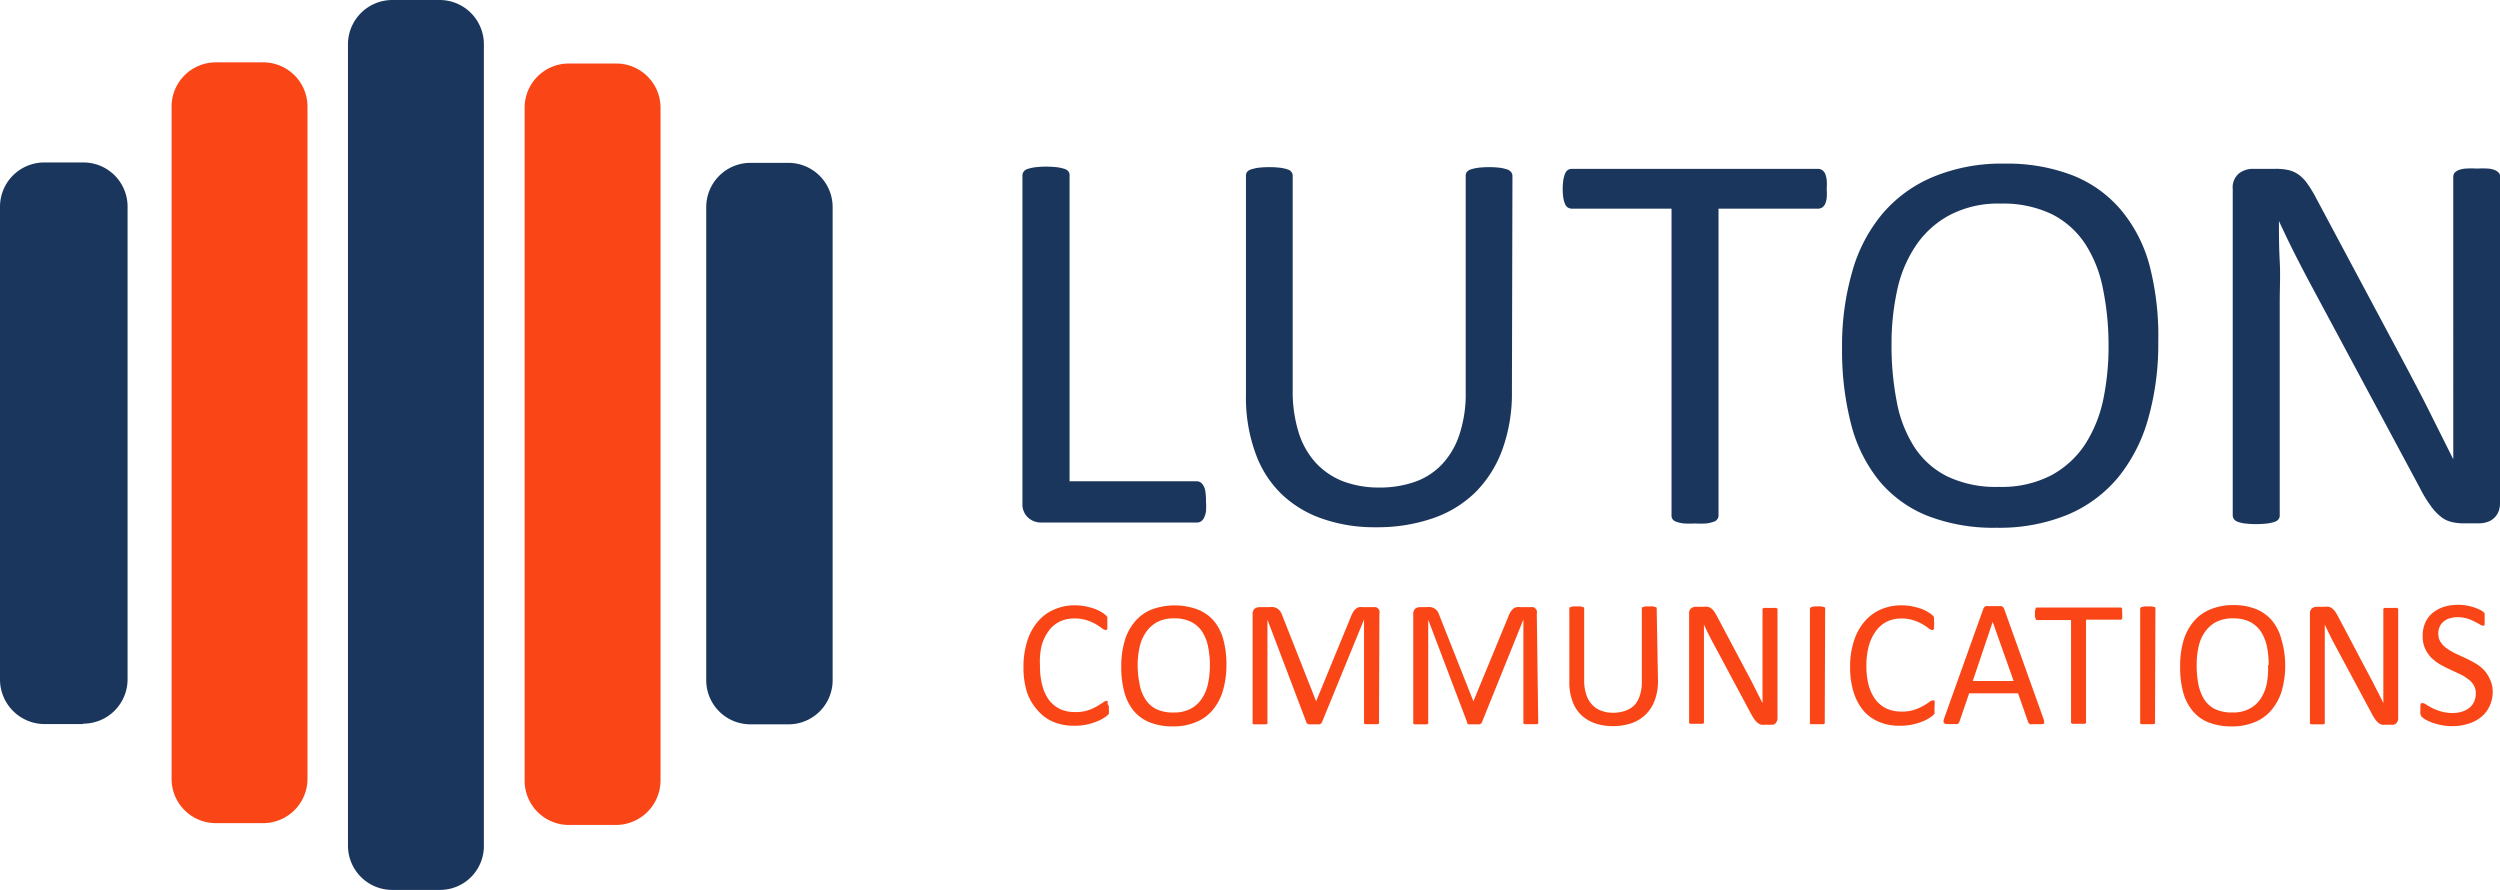
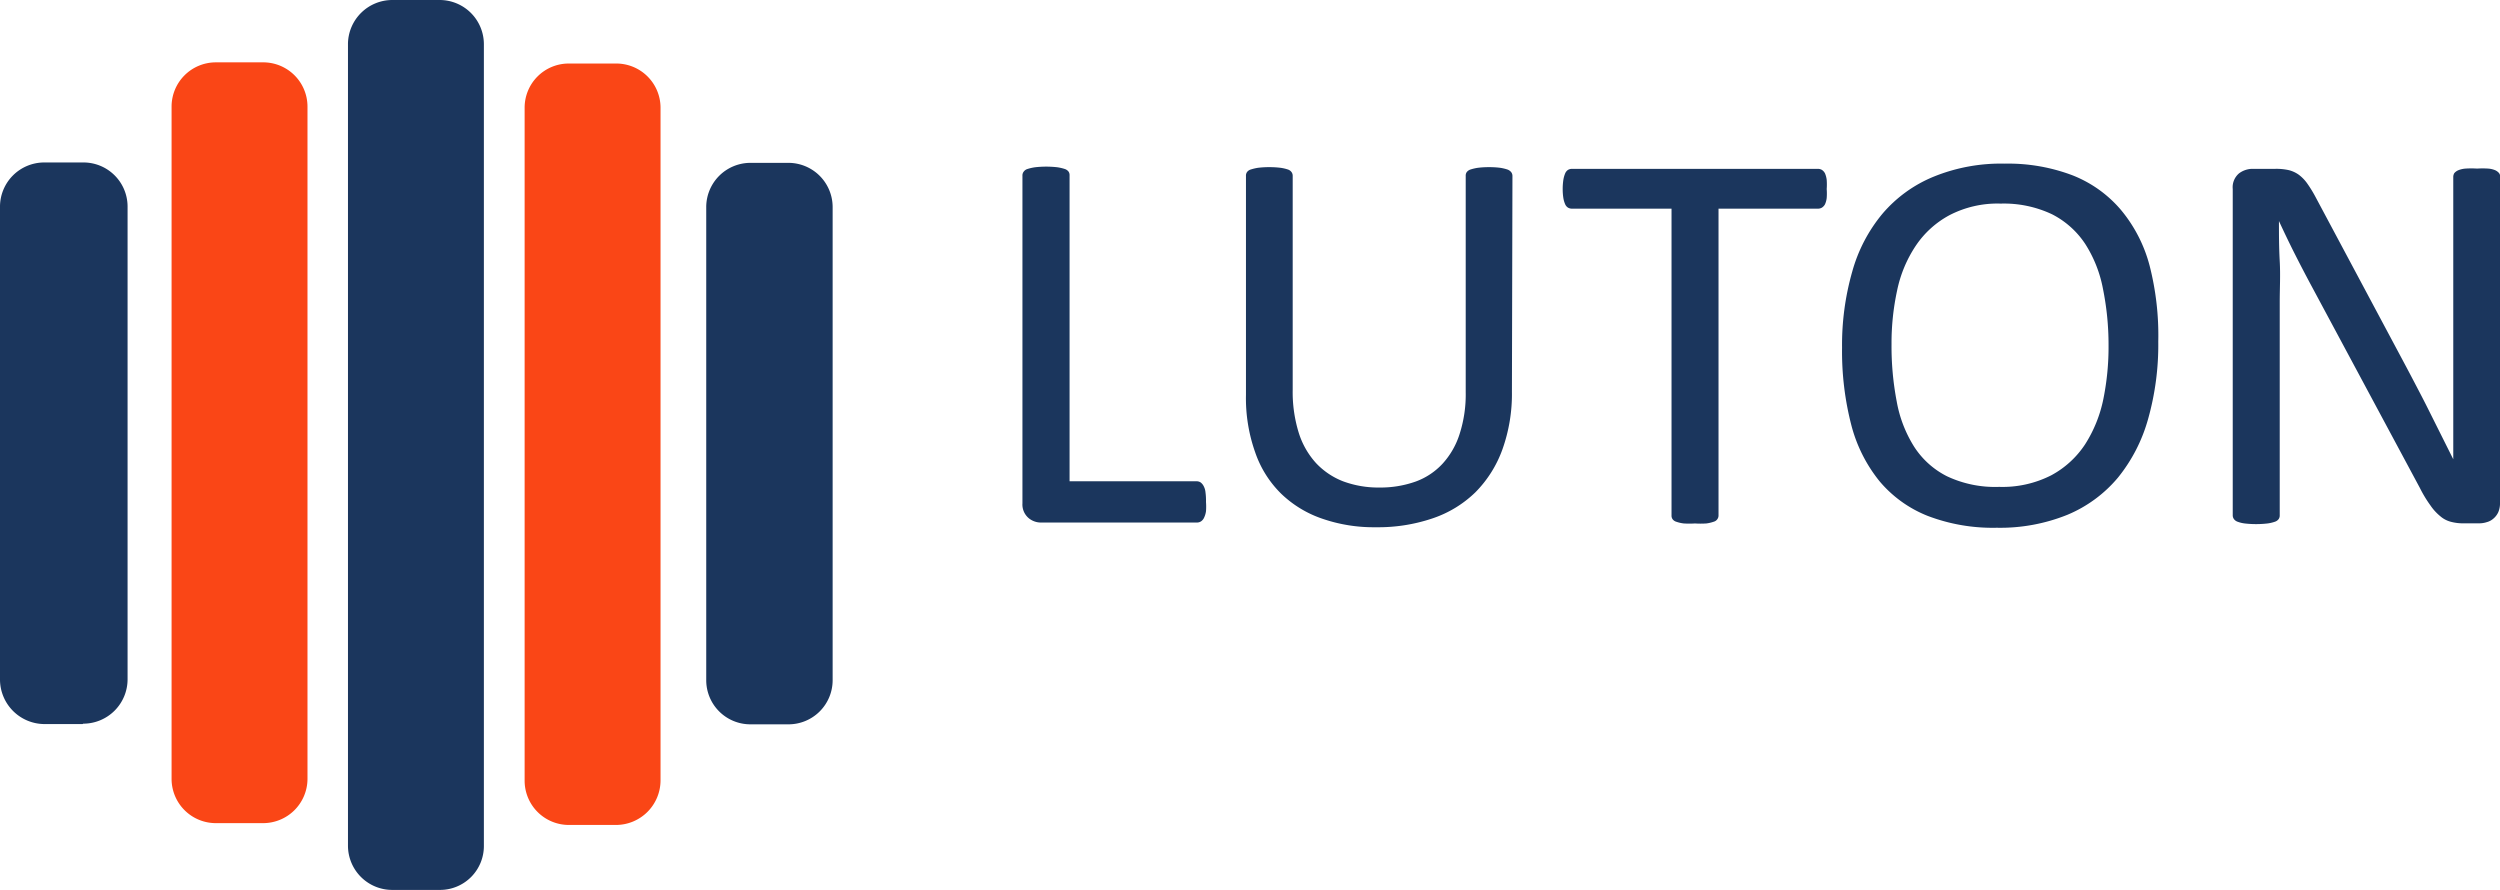
<svg xmlns="http://www.w3.org/2000/svg" id="Layer_1" data-name="Layer 1" viewBox="0 0 192.04 68.36">
  <defs>
    <style>.cls-1{fill:#1b365d}.cls-2{fill:#fa4616}</style>
  </defs>
  <path class="cls-1" d="M35.23 69.18h-3.64a3.4 3.4 0 0 1-3.4-3.4V4.14a3.41 3.41 0 0 1 3.4-3.32h3.64a3.4 3.4 0 0 1 3.4 3.39v61.6a3.37 3.37 0 0 1-3.34 3.37h-.06" transform="translate(-1.46 -.82)" />
  <path class="cls-2" d="M48.79 64.19h-3.63a3.4 3.4 0 0 1-3.4-3.39V9.11a3.39 3.39 0 0 1 3.36-3.41h3.67a3.4 3.4 0 0 1 3.41 3.37v51.7a3.43 3.43 0 0 1-3.41 3.42M21.67 64.05h-3.62a3.4 3.4 0 0 1-3.41-3.39V9A3.4 3.4 0 0 1 18 5.61h3.64A3.4 3.4 0 0 1 25.08 9v51.68a3.41 3.41 0 0 1-3.41 3.37" transform="translate(-1.46 -.82)" />
  <path class="cls-1" d="M7.8 56.44H4.87A3.43 3.43 0 0 1 1.46 53V16.71a3.4 3.4 0 0 1 3.38-3.41h3a3.39 3.39 0 0 1 3.42 3.36V53a3.41 3.41 0 0 1-3.4 3.41M62 56.46h-2.88a3.39 3.39 0 0 1-3.41-3.37V16.75a3.4 3.4 0 0 1 3.38-3.42H62a3.4 3.4 0 0 1 3.42 3.38v36.34A3.39 3.39 0 0 1 62 56.46M94.1 39.38a4.78 4.78 0 0 1 0 .71 1.69 1.69 0 0 1-.14.48.69.69 0 0 1-.23.29.58.58 0 0 1-.32.1h-12a1.48 1.48 0 0 1-.92-.33 1.37 1.37 0 0 1-.49-1.14V14.33a.48.48 0 0 1 .1-.33.55.55 0 0 1 .29-.2 3.51 3.51 0 0 1 .57-.13 7.51 7.51 0 0 1 1.73 0 3.62 3.62 0 0 1 .56.13.6.6 0 0 1 .29.2.47.47 0 0 1 .08.29v23.5h9.75a.57.57 0 0 1 .32.09.81.81 0 0 1 .23.28 1.25 1.25 0 0 1 .14.47 4.78 4.78 0 0 1 .04.75zM117.6 30.92a12.64 12.64 0 0 1-.73 4.42 9 9 0 0 1-2.07 3.29 8.67 8.67 0 0 1-3.27 2 13 13 0 0 1-4.39.69 12.06 12.06 0 0 1-4.09-.65 8.49 8.49 0 0 1-3.17-1.92 8.15 8.15 0 0 1-2-3.18 12.44 12.44 0 0 1-.71-4.41V14.33a.47.47 0 0 1 .08-.29.55.55 0 0 1 .29-.2 3.75 3.75 0 0 1 .55-.13 6.75 6.75 0 0 1 .88-.05 6.87 6.87 0 0 1 .86.05 3.13 3.13 0 0 1 .56.13.56.56 0 0 1 .28.2.48.48 0 0 1 .09.29v16.42a10.56 10.56 0 0 0 .46 3.3 6.21 6.21 0 0 0 1.33 2.34 5.64 5.64 0 0 0 2.1 1.41 7.76 7.76 0 0 0 2.76.47 8.06 8.06 0 0 0 2.8-.46 5.26 5.26 0 0 0 2.08-1.39 6.1 6.1 0 0 0 1.3-2.29 9.89 9.89 0 0 0 .46-3.19V14.33a.47.47 0 0 1 .08-.29.6.6 0 0 1 .29-.2 3.62 3.62 0 0 1 .56-.13 6.81 6.81 0 0 1 .87-.05 6.58 6.58 0 0 1 .85.05 3.46 3.46 0 0 1 .55.13.65.65 0 0 1 .29.2.48.48 0 0 1 .1.29zM141.78 15.34a4.58 4.58 0 0 1 0 .69 1.64 1.64 0 0 1-.13.48.68.68 0 0 1-.24.26.61.61 0 0 1-.3.08h-7.64v23.56a.48.48 0 0 1-.09.29.5.5 0 0 1-.29.2 2.74 2.74 0 0 1-.56.13 6.81 6.81 0 0 1-.87 0 7 7 0 0 1-.86 0 2.7 2.7 0 0 1-.57-.13.54.54 0 0 1-.29-.2.47.47 0 0 1-.08-.29V16.85h-7.65a.61.61 0 0 1-.3-.08.57.57 0 0 1-.22-.26 2 2 0 0 1-.14-.48 4.44 4.44 0 0 1-.05-.69 4.79 4.79 0 0 1 .05-.7 2.19 2.19 0 0 1 .14-.5.6.6 0 0 1 .22-.27.61.61 0 0 1 .3-.08h18.9a.61.61 0 0 1 .3.08.71.71 0 0 1 .24.27 1.8 1.8 0 0 1 .13.5 4.9 4.9 0 0 1 0 .7zM167.25 27.06a21 21 0 0 1-.78 5.94 12.45 12.45 0 0 1-2.31 4.5 10.16 10.16 0 0 1-3.88 2.86 13.79 13.79 0 0 1-5.44 1 14 14 0 0 1-5.3-.91 9.31 9.31 0 0 1-3.69-2.65 11.4 11.4 0 0 1-2.18-4.33 22.6 22.6 0 0 1-.71-5.94 20.48 20.48 0 0 1 .78-5.84 11.92 11.92 0 0 1 2.33-4.46 10.27 10.27 0 0 1 3.93-2.84 13.68 13.68 0 0 1 5.44-1 13.93 13.93 0 0 1 5.23.9 9.37 9.37 0 0 1 3.7 2.64 11.08 11.08 0 0 1 2.21 4.28 21.58 21.58 0 0 1 .67 5.85zm-3.82.25A21.57 21.57 0 0 0 163 23a9.72 9.72 0 0 0-1.36-3.44 6.69 6.69 0 0 0-2.55-2.28 8.64 8.64 0 0 0-3.94-.82 8 8 0 0 0-3.94.89 7.24 7.24 0 0 0-2.59 2.35 9.72 9.72 0 0 0-1.43 3.43 19.09 19.09 0 0 0-.43 4.13 22.52 22.52 0 0 0 .4 4.41 9.71 9.71 0 0 0 1.34 3.47 6.46 6.46 0 0 0 2.53 2.27 8.66 8.66 0 0 0 4 .81 8.23 8.23 0 0 0 4-.89 7.17 7.17 0 0 0 2.6-2.38 10.24 10.24 0 0 0 1.4-3.47 20.08 20.08 0 0 0 .4-4.17zM193.5 39.47a1.7 1.7 0 0 1-.14.71 1.4 1.4 0 0 1-.37.48 1.26 1.26 0 0 1-.51.27 1.88 1.88 0 0 1-.57.09h-1.19a3.63 3.63 0 0 1-1-.12 2 2 0 0 1-.8-.42 3.89 3.89 0 0 1-.76-.83 9.41 9.41 0 0 1-.81-1.34l-8.29-15.45c-.43-.8-.87-1.64-1.31-2.51s-.85-1.73-1.23-2.55c0 1 0 2 .06 3.08s0 2.1 0 3.13v16.4a.48.48 0 0 1-.08.28.58.58 0 0 1-.3.21 2.74 2.74 0 0 1-.56.13 7.68 7.68 0 0 1-1.75 0 2.37 2.37 0 0 1-.54-.13.59.59 0 0 1-.29-.21.49.49 0 0 1-.09-.28V15.34a1.4 1.4 0 0 1 .48-1.2 1.74 1.74 0 0 1 1-.35h1.78a4.45 4.45 0 0 1 1.05.1 2.29 2.29 0 0 1 .76.35 3 3 0 0 1 .65.67 9.5 9.5 0 0 1 .66 1.08l6.37 11.93c.39.73.77 1.44 1.13 2.13s.72 1.37 1.06 2.05l1 2 1 2V14.4a.57.57 0 0 1 .08-.28.83.83 0 0 1 .3-.22 1.85 1.85 0 0 1 .56-.13 7 7 0 0 1 .89 0 6.82 6.82 0 0 1 .85 0 1.71 1.71 0 0 1 .55.13.88.88 0 0 1 .29.22.49.49 0 0 1 .09.28z" transform="translate(-1.46 -.82)" />
-   <path class="cls-2" d="M86.64 55.19v.19a.57.57 0 0 1 0 .15.36.36 0 0 1 0 .11.77.77 0 0 1-.1.12 2.23 2.23 0 0 1-.29.21 3.24 3.24 0 0 1-.56.28 4.29 4.29 0 0 1-.76.23 4.55 4.55 0 0 1-.94.09 4.09 4.09 0 0 1-1.59-.29 3.12 3.12 0 0 1-1.2-.86 4 4 0 0 1-.85-1.42 6.31 6.31 0 0 1-.27-1.94 6.48 6.48 0 0 1 .29-2 4.27 4.27 0 0 1 .81-1.49 3.4 3.4 0 0 1 1.26-.93 3.83 3.83 0 0 1 1.61-.32 3.77 3.77 0 0 1 .76.07 5.75 5.75 0 0 1 .69.18 3.63 3.63 0 0 1 .56.26 2 2 0 0 1 .33.24.7.7 0 0 1 .13.15.36.36 0 0 1 0 .11v.16a1.41 1.41 0 0 1 0 .22 1.55 1.55 0 0 1 0 .23.69.69 0 0 1 0 .17.33.33 0 0 1-.06.1.17.17 0 0 1-.1 0 .57.57 0 0 1-.27-.14q-.18-.14-.45-.3a3.63 3.63 0 0 0-.68-.3 2.93 2.93 0 0 0-1-.14 2.5 2.5 0 0 0-1.1.24 2.28 2.28 0 0 0-.84.71 3.56 3.56 0 0 0-.55 1.14 5.6 5.6 0 0 0-.12 1.58 5.35 5.35 0 0 0 .19 1.52 3.18 3.18 0 0 0 .53 1.11 2.41 2.41 0 0 0 .85.67 2.81 2.81 0 0 0 1.15.22 3 3 0 0 0 .94-.13 3.75 3.75 0 0 0 .69-.3l.47-.29a.55.55 0 0 1 .28-.14.14.14 0 0 1 .09 0 .12.12 0 0 1 0 .08.53.53 0 0 1 0 .16c.09.1.1.18.1.29zM95.67 51.84a7.14 7.14 0 0 1-.26 2 4.13 4.13 0 0 1-.77 1.49 3.24 3.24 0 0 1-1.29.95 4.4 4.4 0 0 1-1.81.34 4.69 4.69 0 0 1-1.76-.31 3.13 3.13 0 0 1-1.23-.88 3.9 3.9 0 0 1-.72-1.43 7.35 7.35 0 0 1-.24-2 6.9 6.9 0 0 1 .26-1.94 4 4 0 0 1 .78-1.48 3.32 3.32 0 0 1 1.29-.94 5.13 5.13 0 0 1 3.54 0 3.17 3.17 0 0 1 1.24.87 3.72 3.72 0 0 1 .73 1.43 7.1 7.1 0 0 1 .24 1.9zm-1.27.08a7 7 0 0 0-.14-1.42 3.29 3.29 0 0 0-.45-1.15 2.24 2.24 0 0 0-.85-.76 2.86 2.86 0 0 0-1.31-.27 2.76 2.76 0 0 0-1.31.29 2.51 2.51 0 0 0-.86.79 3.08 3.08 0 0 0-.48 1.14 6.06 6.06 0 0 0-.15 1.37 7.49 7.49 0 0 0 .15 1.47 3.1 3.1 0 0 0 .44 1.15 2.12 2.12 0 0 0 .84.76 2.88 2.88 0 0 0 1.32.26 2.7 2.7 0 0 0 1.33-.29 2.33 2.33 0 0 0 .86-.79 3.25 3.25 0 0 0 .47-1.16 6.82 6.82 0 0 0 .14-1.39zM107.39 56.28a.16.16 0 0 1 0 .1.23.23 0 0 1-.11.07h-.94a.2.2 0 0 1-.1-.07.17.17 0 0 1 0-.1v-7.87L103 56.32l-.06.08-.12.06a.4.4 0 0 1-.17 0H101.98a.17.17 0 0 1-.1-.06.19.19 0 0 1-.06-.07l-3-7.91v7.87a.17.17 0 0 1 0 .1.2.2 0 0 1-.1.07h-.95s-.08 0-.09-.07a.17.17 0 0 1 0-.1V48a.51.51 0 0 1 .16-.42.54.54 0 0 1 .34-.12h.74a1.64 1.64 0 0 1 .4 0 1 1 0 0 1 .3.13.93.93 0 0 1 .21.23 1.66 1.66 0 0 1 .15.33l2.58 6.54 2.68-6.52a2.3 2.3 0 0 1 .17-.35 1 1 0 0 1 .21-.24.55.55 0 0 1 .24-.12 1 1 0 0 1 .31 0h.78a.69.69 0 0 1 .2 0 .34.34 0 0 1 .16.1.46.46 0 0 1 .11.16.66.66 0 0 1 0 .25zM119.62 56.28a.17.17 0 0 1 0 .1.2.2 0 0 1-.1.07h-.94a.2.2 0 0 1-.1-.07.17.17 0 0 1 0-.1v-7.87l-3.19 7.91a.16.16 0 0 1-.06.08l-.11.06a.47.47 0 0 1-.17 0h-.67a.2.2 0 0 1-.11-.06v-.07l-3-7.91v7.87a.17.17 0 0 1 0 .1.2.2 0 0 1-.1.07h-.95a.2.2 0 0 1-.1-.07.16.16 0 0 1 0-.1V48a.54.54 0 0 1 .15-.42.57.57 0 0 1 .35-.12h.48a1.51 1.51 0 0 1 .39 0 .83.83 0 0 1 .3.13.8.8 0 0 1 .22.23 2.52 2.52 0 0 1 .14.33l2.59 6.54 2.69-6.52a1.63 1.63 0 0 1 .17-.35 1 1 0 0 1 .2-.24.64.64 0 0 1 .25-.12 1 1 0 0 1 .31 0h.77a.76.76 0 0 1 .21 0 .39.39 0 0 1 .16.1.64.64 0 0 1 .11.16.66.66 0 0 1 0 .25zM128.82 53.13a4.14 4.14 0 0 1-.24 1.46 2.88 2.88 0 0 1-1.78 1.78 4.43 4.43 0 0 1-1.46.23 4.17 4.17 0 0 1-1.36-.22 2.92 2.92 0 0 1-1.06-.64 2.68 2.68 0 0 1-.67-1.06 4.1 4.1 0 0 1-.24-1.46v-5.61a.17.17 0 0 1 0-.1l.09-.06.19-.05h.58l.18.05a.17.17 0 0 1 .1.06.3.3 0 0 1 0 .1v5.46a3.35 3.35 0 0 0 .16 1.1 2 2 0 0 0 .44.77 1.77 1.77 0 0 0 .7.47 2.43 2.43 0 0 0 .92.16 2.71 2.71 0 0 0 .93-.15 1.94 1.94 0 0 0 .7-.42 2.06 2.06 0 0 0 .43-.77 3.35 3.35 0 0 0 .15-1.06v-5.56a.17.17 0 0 1 0-.1.14.14 0 0 1 .1-.06l.18-.05h.58l.18.05a.21.21 0 0 1 .1.06.17.17 0 0 1 0 .1zM138 56a.56.56 0 0 1-.17.4.56.56 0 0 1-.17.09H137.07a1.69 1.69 0 0 1-.33 0 .94.94 0 0 1-.26-.14 1.43 1.43 0 0 1-.26-.28q-.12-.18-.27-.45l-2.75-5.14c-.15-.26-.29-.54-.44-.83s-.28-.57-.41-.85v7.45a.19.19 0 0 1 0 .1.2.2 0 0 1-.1.07h-.95a.22.22 0 0 1-.09-.07.19.19 0 0 1 0-.1v-8.31a.45.45 0 0 1 .16-.39.54.54 0 0 1 .34-.12h.59a1.69 1.69 0 0 1 .35 0 .65.65 0 0 1 .25.12.92.92 0 0 1 .22.22c.07.1.14.22.22.36l2.12 4 .38.71c.12.23.24.45.35.68l.33.66.33.65v-7.15a.29.29 0 0 1 0-.09.26.26 0 0 1 .1-.07.74.74 0 0 1 .19 0h.58a.56.56 0 0 1 .18 0 .26.26 0 0 1 .1.07.16.16 0 0 1 0 .09zM141.63 56.28a.17.17 0 0 1 0 .1.2.2 0 0 1-.1.07h-.95s-.08 0-.09-.07a.17.17 0 0 1 0-.1v-8.67a.15.15 0 0 1 .13-.16l.19-.05h.57l.18.05a.14.14 0 0 1 .1.06.17.17 0 0 1 0 .1zM150.06 55.19V55.53a.36.36 0 0 1 0 .11l-.1.12a2.23 2.23 0 0 1-.29.21 3.24 3.24 0 0 1-.56.28 4.29 4.29 0 0 1-.76.23 4.62 4.62 0 0 1-.94.09 4 4 0 0 1-1.59-.29 3.23 3.23 0 0 1-1.21-.86 4.1 4.1 0 0 1-.76-1.42 6.31 6.31 0 0 1-.27-1.94 6.19 6.19 0 0 1 .29-2 4.27 4.27 0 0 1 .81-1.49 3.44 3.44 0 0 1 1.25-.93 3.91 3.91 0 0 1 1.62-.32 3.77 3.77 0 0 1 .76.07 5.75 5.75 0 0 1 .69.18 3.13 3.13 0 0 1 .55.26 1.81 1.81 0 0 1 .34.24.7.7 0 0 1 .13.15v.27a1.71 1.71 0 0 1 0 .45.43.43 0 0 1 0 .17l-.06.1a.17.17 0 0 1-.1 0 .53.53 0 0 1-.27-.14q-.18-.14-.45-.3a3.63 3.63 0 0 0-.68-.3 2.93 2.93 0 0 0-.95-.14 2.5 2.5 0 0 0-1.1.24 2.28 2.28 0 0 0-.84.71 3.56 3.56 0 0 0-.55 1.14 5.6 5.6 0 0 0-.19 1.54 5.76 5.76 0 0 0 .18 1.52 3.38 3.38 0 0 0 .54 1.11 2.33 2.33 0 0 0 .85.67 2.81 2.81 0 0 0 1.15.22 3 3 0 0 0 .94-.13 3.75 3.75 0 0 0 .69-.3 4.79 4.79 0 0 0 .46-.29.61.61 0 0 1 .29-.14.16.16 0 0 1 .09 0 .12.12 0 0 1 .05.08.35.35 0 0 1 0 .16 2.1 2.1 0 0 1-.01.33zM158.42 56a.69.69 0 0 1 .06.25.16.16 0 0 1 0 .14.38.38 0 0 1-.19.06h-.69a.47.47 0 0 1-.19 0 .2.2 0 0 1-.1-.07.44.44 0 0 1-.06-.1l-.77-2.2h-3.76l-.74 2.17a.39.39 0 0 1-.06.11.29.29 0 0 1-.1.08.69.69 0 0 1-.19 0h-.65a.38.38 0 0 1-.18-.07.2.2 0 0 1-.05-.14 1 1 0 0 1 .06-.25l3-8.39a.41.41 0 0 1 .08-.13.32.32 0 0 1 .13-.08 1.17 1.17 0 0 1 .22 0h.72a1.42 1.42 0 0 1 .24 0 .32.32 0 0 1 .13.08.35.35 0 0 1 .08.13zm-3.89-7.41L153 53.13h3.14zM164.48 47.94a1.4 1.4 0 0 1 0 .23.53.53 0 0 1 0 .16.24.24 0 0 1-.08.09.17.17 0 0 1-.1 0h-2.6v7.83a.17.17 0 0 1 0 .1.2.2 0 0 1-.1.07h-.95a.26.26 0 0 1-.1-.07.3.3 0 0 1 0-.1v-7.8H158a.19.19 0 0 1-.1 0 .22.22 0 0 1-.07-.09 1 1 0 0 1-.05-.16 1.55 1.55 0 0 1 0-.23 1.69 1.69 0 0 1 0-.23 1 1 0 0 1 .05-.16s0-.08.07-.09a.19.19 0 0 1 .1 0h6.29a.17.17 0 0 1 .1 0 .18.18 0 0 1 .08.09.53.53 0 0 1 0 .16 1.64 1.64 0 0 1 .01.2zM167 56.28a.17.17 0 0 1 0 .1l-.09.07h-.95a.2.2 0 0 1-.1-.07.17.17 0 0 1 0-.1v-8.67a.15.15 0 0 1 .14-.16l.19-.05h.56l.19.05s.08 0 .09.06a.17.17 0 0 1 0 .1zM177 51.84a7.15 7.15 0 0 1-.25 2 4.15 4.15 0 0 1-.78 1.49 3.28 3.28 0 0 1-1.28.95 4.43 4.43 0 0 1-1.81.34 4.75 4.75 0 0 1-1.77-.31 3 3 0 0 1-1.22-.88 3.77 3.77 0 0 1-.73-1.44 7.38 7.38 0 0 1-.23-2 6.91 6.91 0 0 1 .25-1.94 4.1 4.1 0 0 1 .78-1.48 3.32 3.32 0 0 1 1.29-.94 4.6 4.6 0 0 1 1.75-.33 4.66 4.66 0 0 1 1.74.3 3.21 3.21 0 0 1 1.23.87 3.72 3.72 0 0 1 .73 1.43 7.1 7.1 0 0 1 .3 1.94zm-1.27.08a7.07 7.07 0 0 0-.13-1.42 3.3 3.3 0 0 0-.46-1.15 2.28 2.28 0 0 0-.84-.76 2.89 2.89 0 0 0-1.31-.27 2.77 2.77 0 0 0-1.32.29 2.51 2.51 0 0 0-.86.79 3.08 3.08 0 0 0-.47 1.14 6.06 6.06 0 0 0-.14 1.37 7.52 7.52 0 0 0 .13 1.47 3.49 3.49 0 0 0 .44 1.15 2.12 2.12 0 0 0 .84.76 3 3 0 0 0 1.33.26 2.68 2.68 0 0 0 1.32-.29 2.36 2.36 0 0 0 .87-.79 3.44 3.44 0 0 0 .46-1.16 6.18 6.18 0 0 0 .09-1.39zM185.68 56a.41.41 0 0 1-.05.23.52.52 0 0 1-.12.17.56.56 0 0 1-.17.09H184.76a1.55 1.55 0 0 1-.33 0 1 1 0 0 1-.27-.14 1.41 1.41 0 0 1-.25-.28 3 3 0 0 1-.27-.45l-2.76-5.14c-.14-.26-.29-.54-.43-.83s-.28-.57-.41-.85v7.49a.19.19 0 0 1 0 .1.22.22 0 0 1-.09.07H179a.2.2 0 0 1-.1-.07.19.19 0 0 1 0-.1v-8.35a.47.47 0 0 1 .16-.39.57.57 0 0 1 .35-.12h.59a1.75 1.75 0 0 1 .35 0 .72.72 0 0 1 .25.12 1.14 1.14 0 0 1 .22.22c.07.1.14.22.22.36l2.11 4 .38.71c.12.23.24.45.35.68s.23.44.34.66.22.43.32.65v-7.15a.16.16 0 0 1 0-.09.2.2 0 0 1 .1-.07h.76a.74.74 0 0 1 .19 0 .22.22 0 0 1 .09.07.16.16 0 0 1 0 .09zM192.94 53.93a2.57 2.57 0 0 1-.24 1.13 2.32 2.32 0 0 1-.65.84 2.83 2.83 0 0 1-1 .52 4 4 0 0 1-1.22.18 4.44 4.44 0 0 1-.84-.08 4.84 4.84 0 0 1-.69-.19 3.08 3.08 0 0 1-.51-.23 1.37 1.37 0 0 1-.28-.2.43.43 0 0 1-.12-.22 1.05 1.05 0 0 1 0-.34 2 2 0 0 1 0-.26v-.16a.35.35 0 0 1 .07-.09h.1a.56.56 0 0 1 .28.12c.12.08.27.16.45.26a5.13 5.13 0 0 0 .68.26 3.09 3.09 0 0 0 .91.12 2.36 2.36 0 0 0 .72-.11 1.6 1.6 0 0 0 .55-.29 1.26 1.26 0 0 0 .36-.47 1.47 1.47 0 0 0 .13-.64 1.19 1.19 0 0 0-.18-.66 1.58 1.58 0 0 0-.46-.47 3.37 3.37 0 0 0-.65-.38l-.75-.35c-.26-.12-.5-.25-.75-.39a3.66 3.66 0 0 1-.65-.51 2.52 2.52 0 0 1-.46-.69 2.3 2.3 0 0 1-.18-1 2.37 2.37 0 0 1 .21-1 2.07 2.07 0 0 1 .57-.74 2.67 2.67 0 0 1 .87-.46 3.83 3.83 0 0 1 1.09-.15 3.08 3.08 0 0 1 .61.05 3.39 3.39 0 0 1 .57.14 3.69 3.69 0 0 1 .48.19 1.51 1.51 0 0 1 .28.18l.08.1a.3.3 0 0 1 0 .1v.58a.71.71 0 0 1 0 .17.15.15 0 0 1-.06.09.09.09 0 0 1-.08 0 .67.67 0 0 1-.24-.1 4.84 4.84 0 0 0-.41-.22 3.4 3.4 0 0 0-.56-.23 2.68 2.68 0 0 0-.73-.1 2.06 2.06 0 0 0-.65.1 1.36 1.36 0 0 0-.46.27 1.08 1.08 0 0 0-.28.4 1.33 1.33 0 0 0-.09.49 1.15 1.15 0 0 0 .18.65 1.74 1.74 0 0 0 .46.48 5.22 5.22 0 0 0 .66.39l.76.35q.38.18.75.39a3 3 0 0 1 .66.5 2.41 2.41 0 0 1 .47.69 2.2 2.2 0 0 1 .24.99z" transform="translate(-1.46 -.82)" />
</svg>